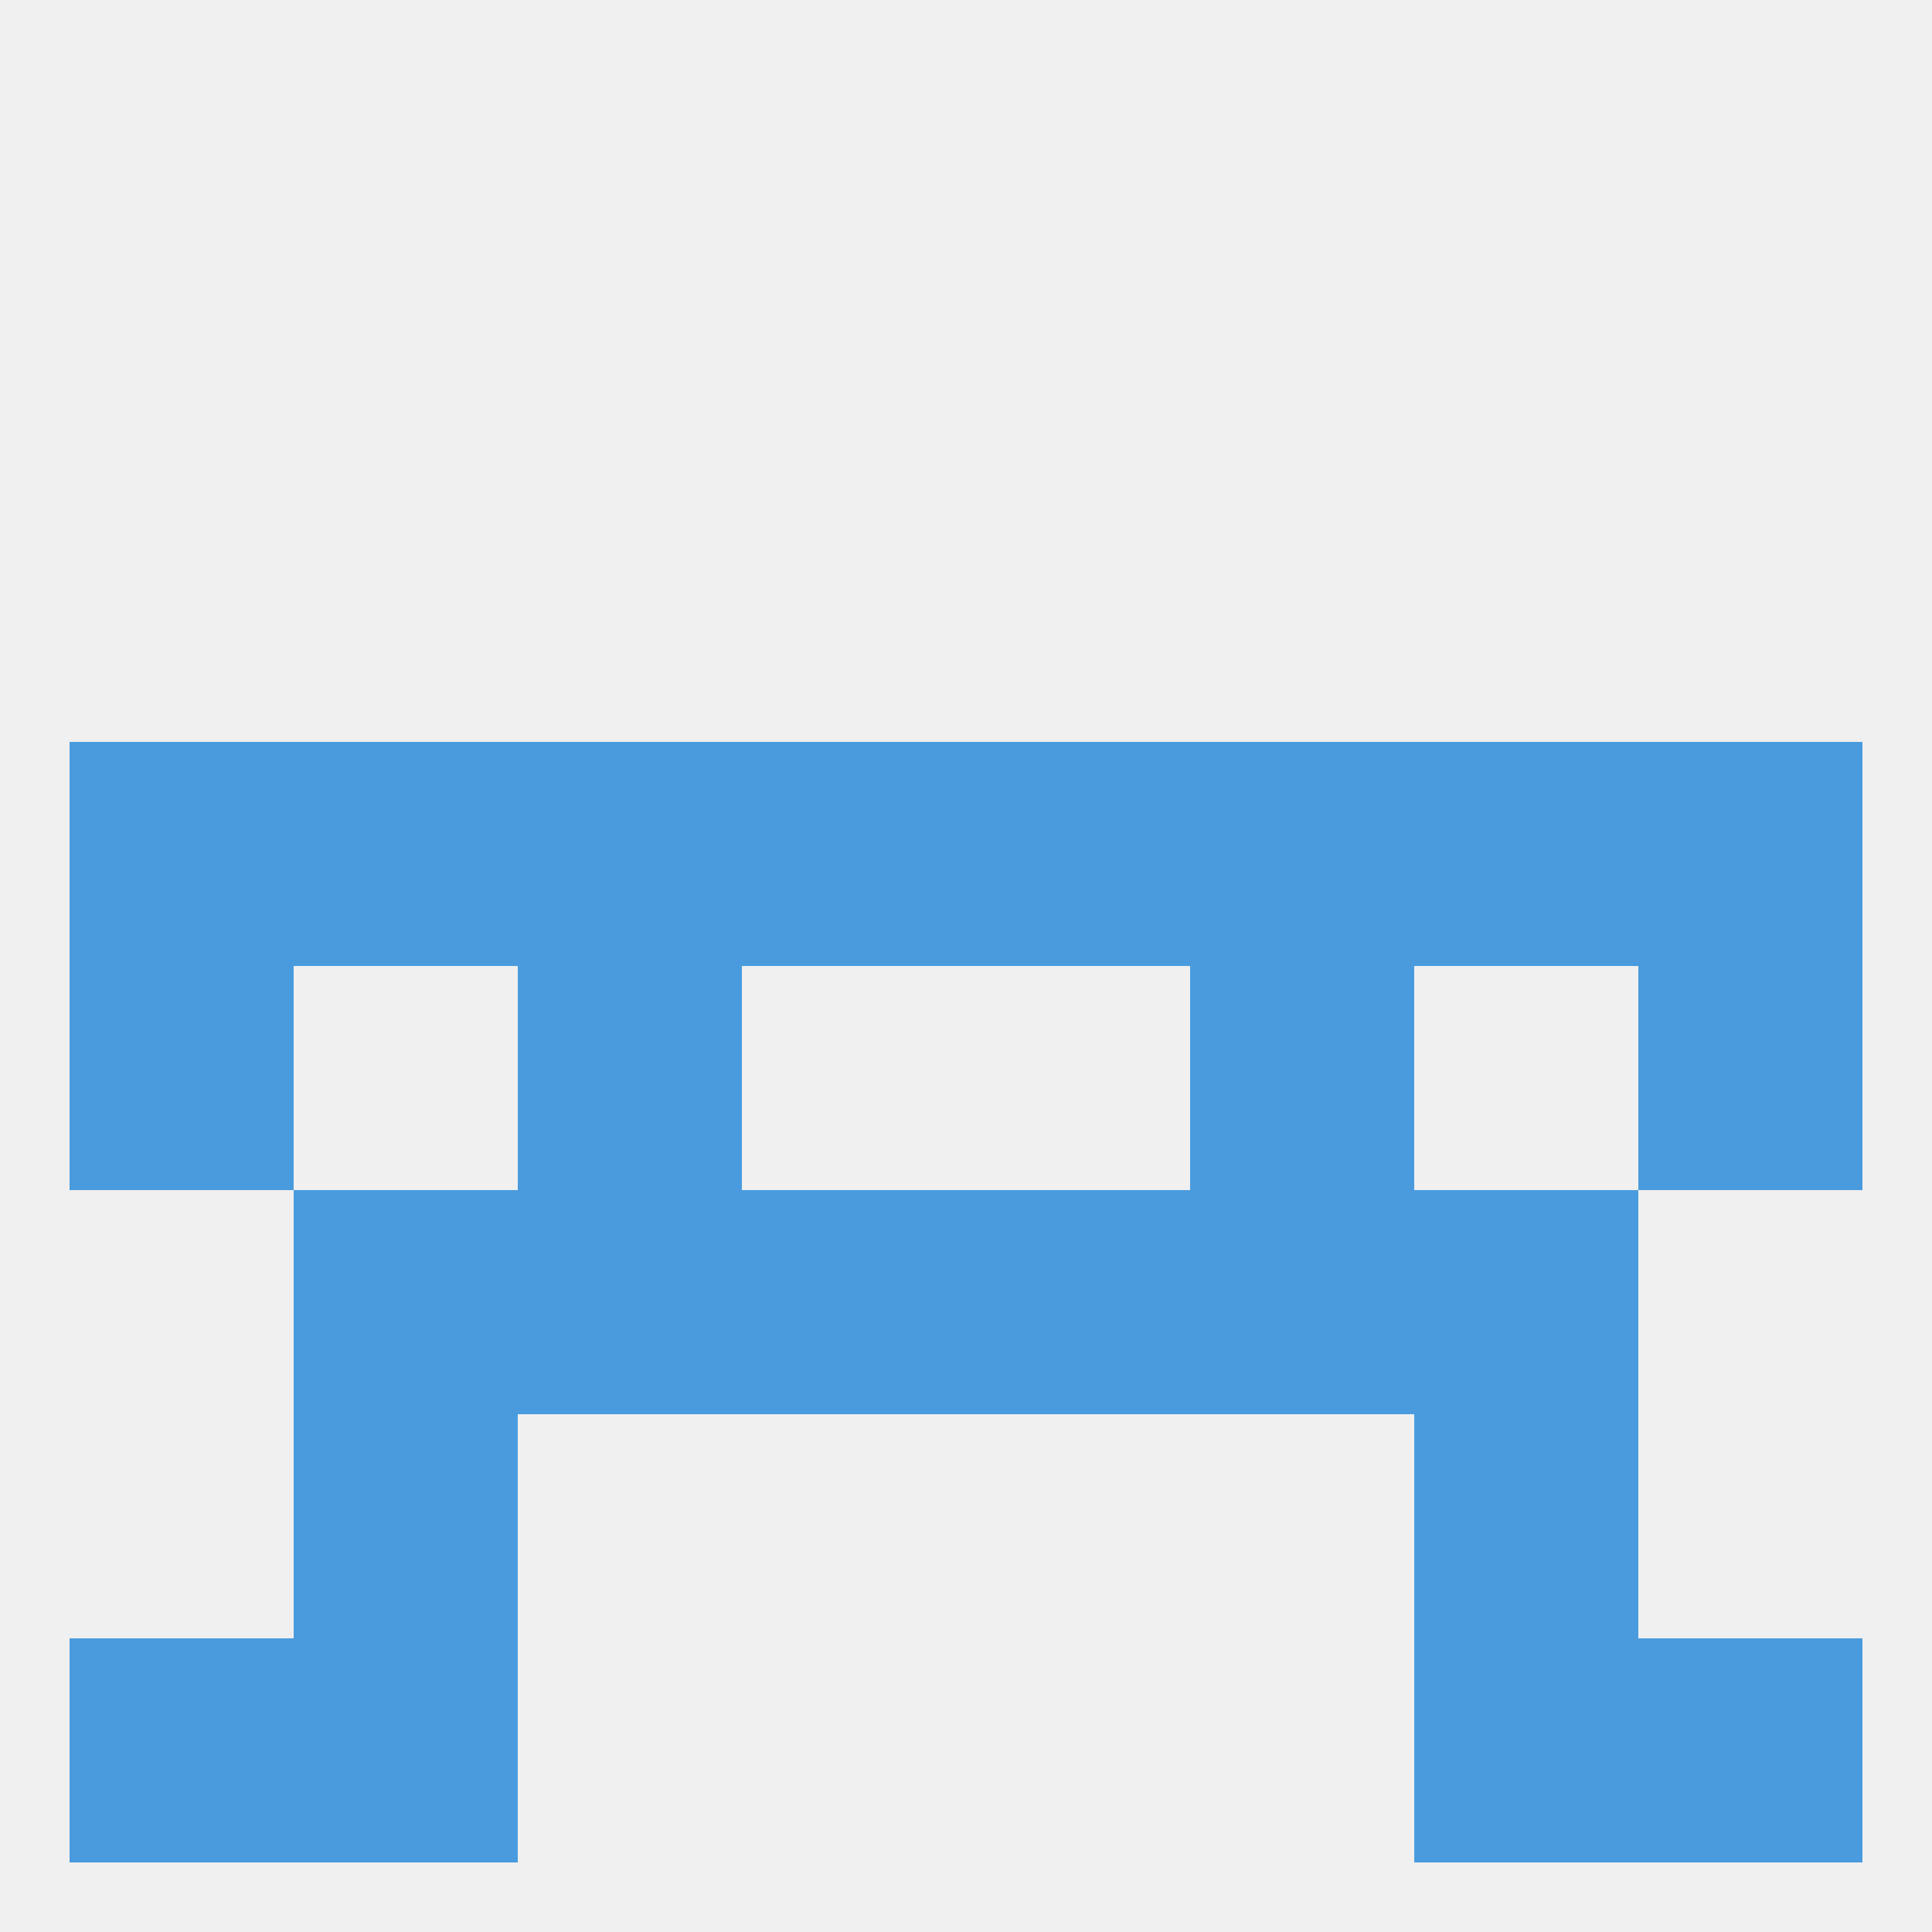
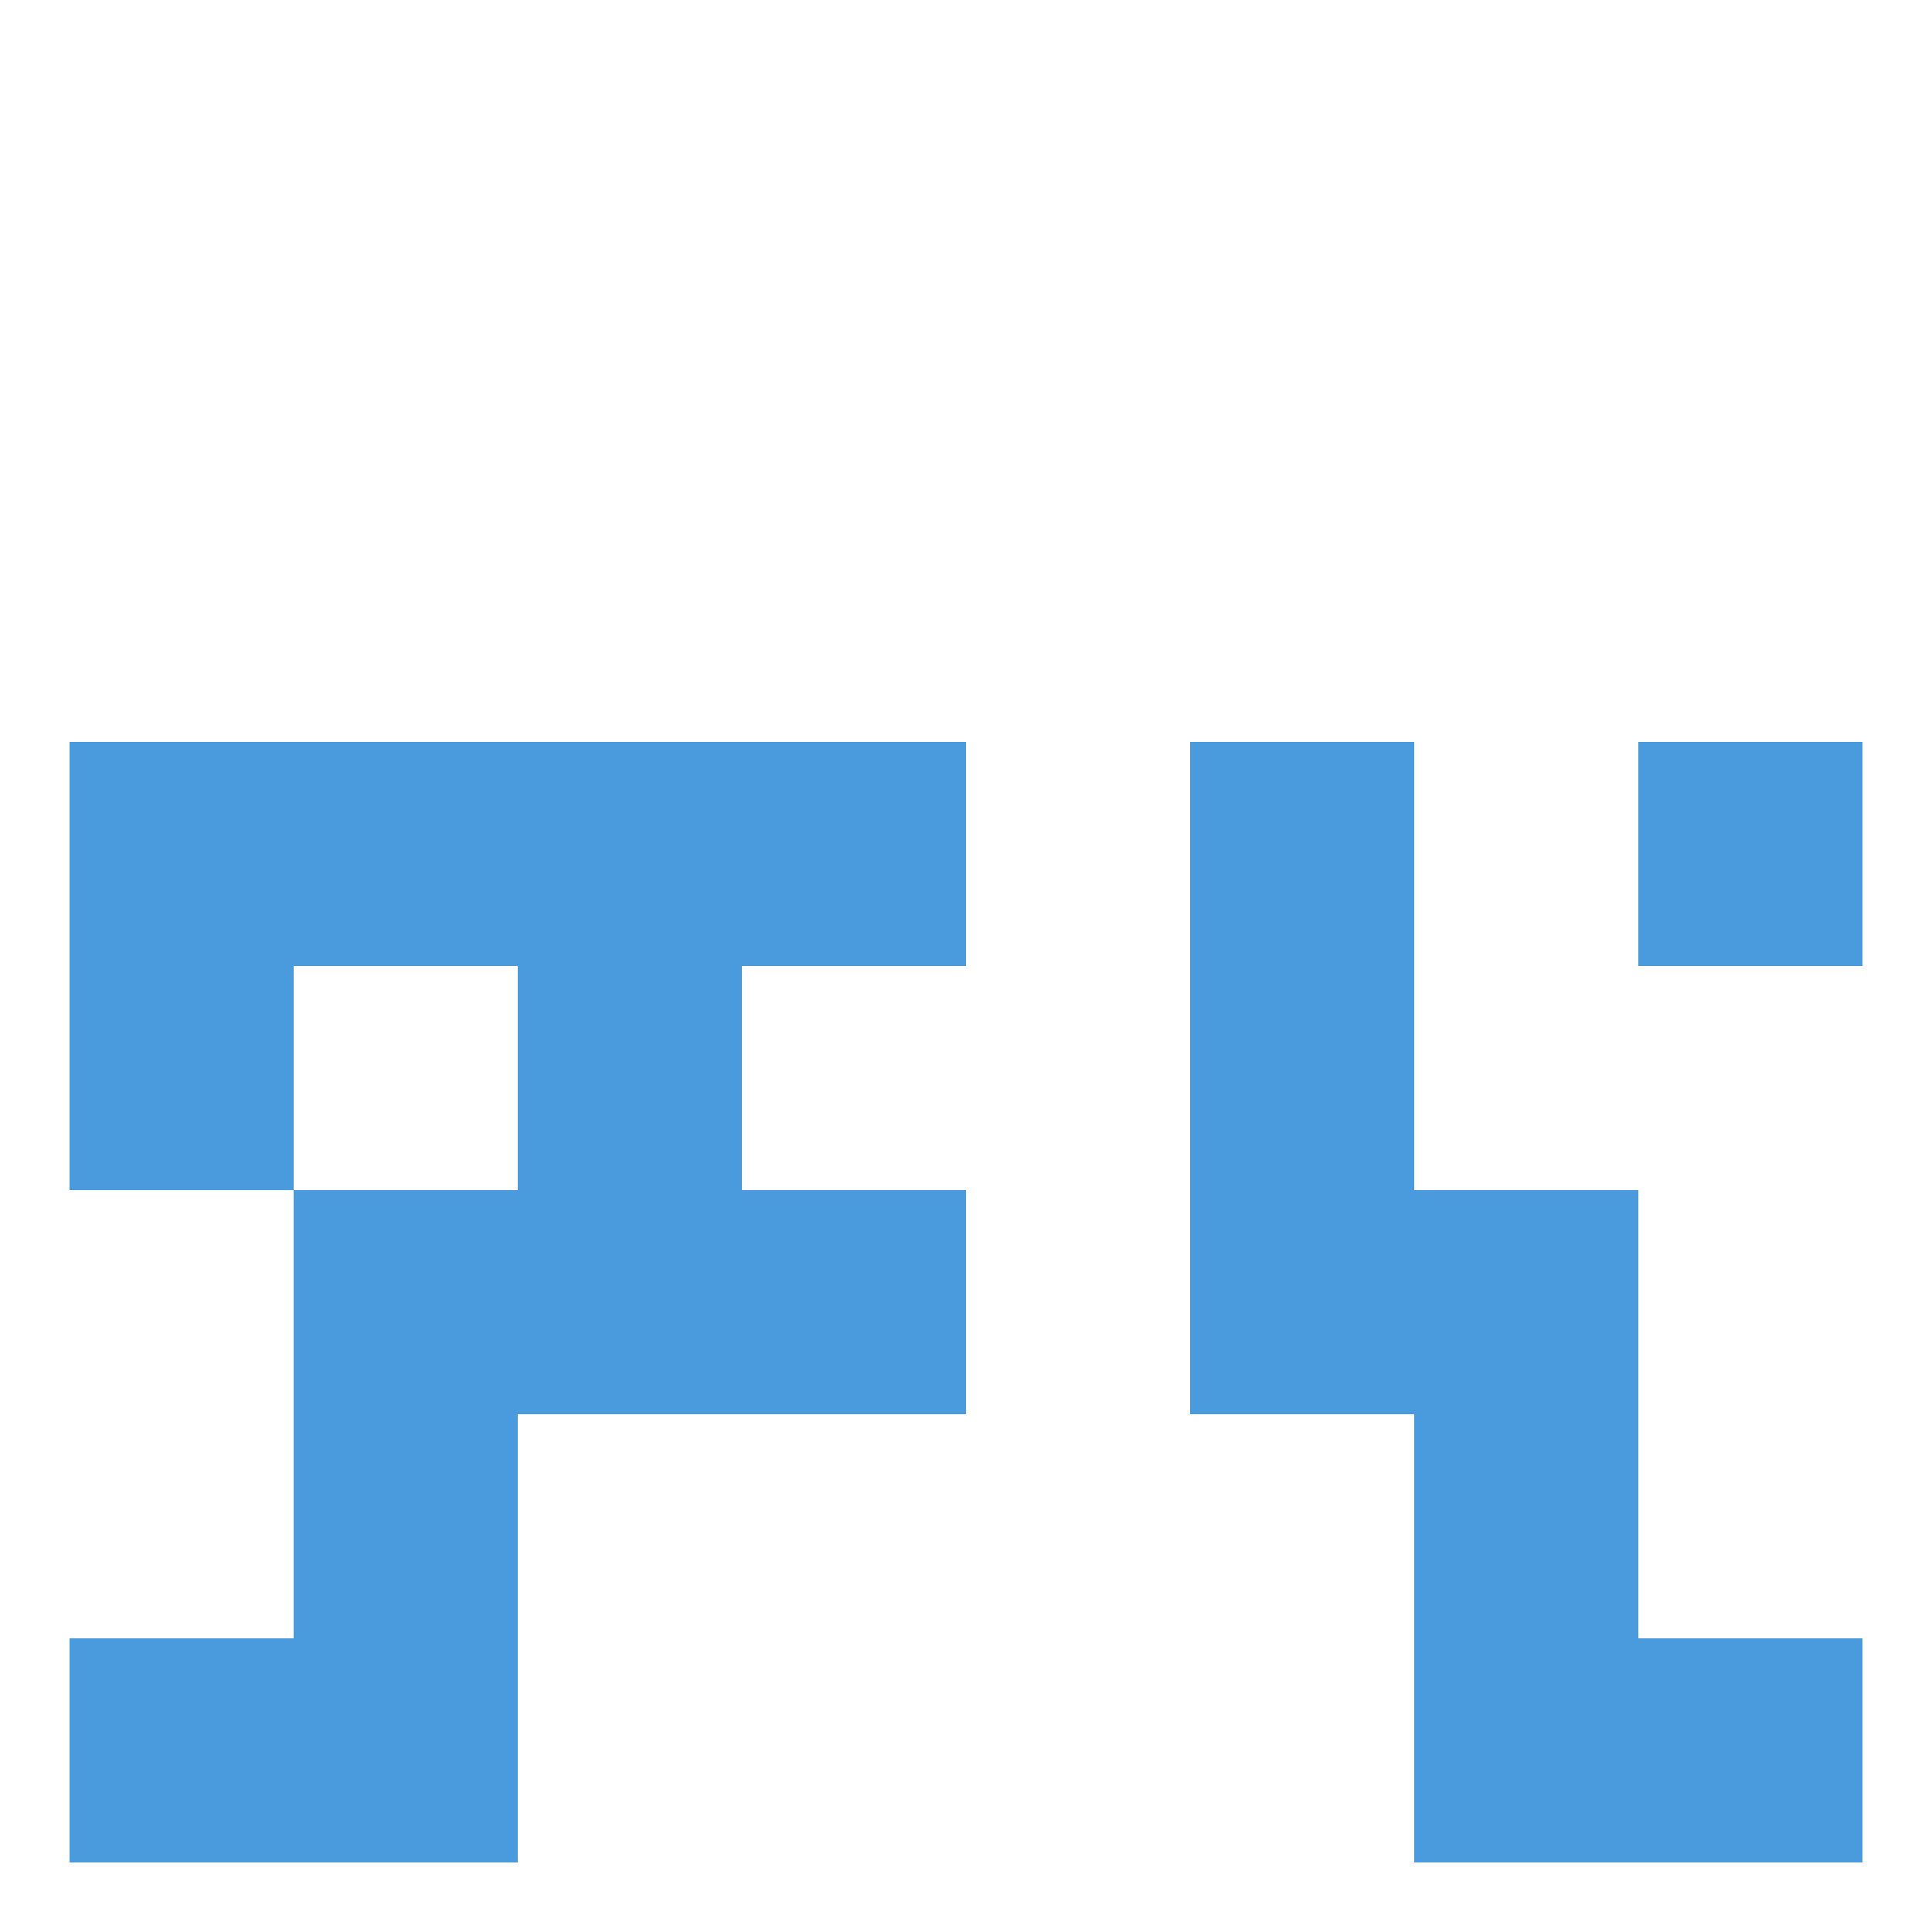
<svg xmlns="http://www.w3.org/2000/svg" version="1.1" baseprofile="full" width="250" height="250" viewBox="0 0 250 250">
-   <rect width="100%" height="100%" fill="rgba(240,240,240,255)" />
  <rect x="9" y="125" width="29" height="29" fill="rgba(74,155,221,255)" />
-   <rect x="212" y="125" width="29" height="29" fill="rgba(74,155,221,255)" />
  <rect x="67" y="125" width="29" height="29" fill="rgba(74,155,221,255)" />
  <rect x="154" y="125" width="29" height="29" fill="rgba(74,155,221,255)" />
  <rect x="154" y="96" width="29" height="29" fill="rgba(74,155,221,255)" />
-   <rect x="125" y="96" width="29" height="29" fill="rgba(74,155,221,255)" />
  <rect x="9" y="96" width="29" height="29" fill="rgba(74,155,221,255)" />
  <rect x="212" y="96" width="29" height="29" fill="rgba(74,155,221,255)" />
  <rect x="96" y="96" width="29" height="29" fill="rgba(74,155,221,255)" />
  <rect x="38" y="96" width="29" height="29" fill="rgba(74,155,221,255)" />
-   <rect x="183" y="96" width="29" height="29" fill="rgba(74,155,221,255)" />
  <rect x="67" y="96" width="29" height="29" fill="rgba(74,155,221,255)" />
  <rect x="38" y="154" width="29" height="29" fill="rgba(74,155,221,255)" />
  <rect x="183" y="154" width="29" height="29" fill="rgba(74,155,221,255)" />
  <rect x="96" y="154" width="29" height="29" fill="rgba(74,155,221,255)" />
-   <rect x="125" y="154" width="29" height="29" fill="rgba(74,155,221,255)" />
  <rect x="67" y="154" width="29" height="29" fill="rgba(74,155,221,255)" />
  <rect x="154" y="154" width="29" height="29" fill="rgba(74,155,221,255)" />
  <rect x="9" y="212" width="29" height="29" fill="rgba(74,155,221,255)" />
  <rect x="212" y="212" width="29" height="29" fill="rgba(74,155,221,255)" />
  <rect x="38" y="212" width="29" height="29" fill="rgba(74,155,221,255)" />
  <rect x="183" y="212" width="29" height="29" fill="rgba(74,155,221,255)" />
  <rect x="38" y="183" width="29" height="29" fill="rgba(74,155,221,255)" />
  <rect x="183" y="183" width="29" height="29" fill="rgba(74,155,221,255)" />
</svg>